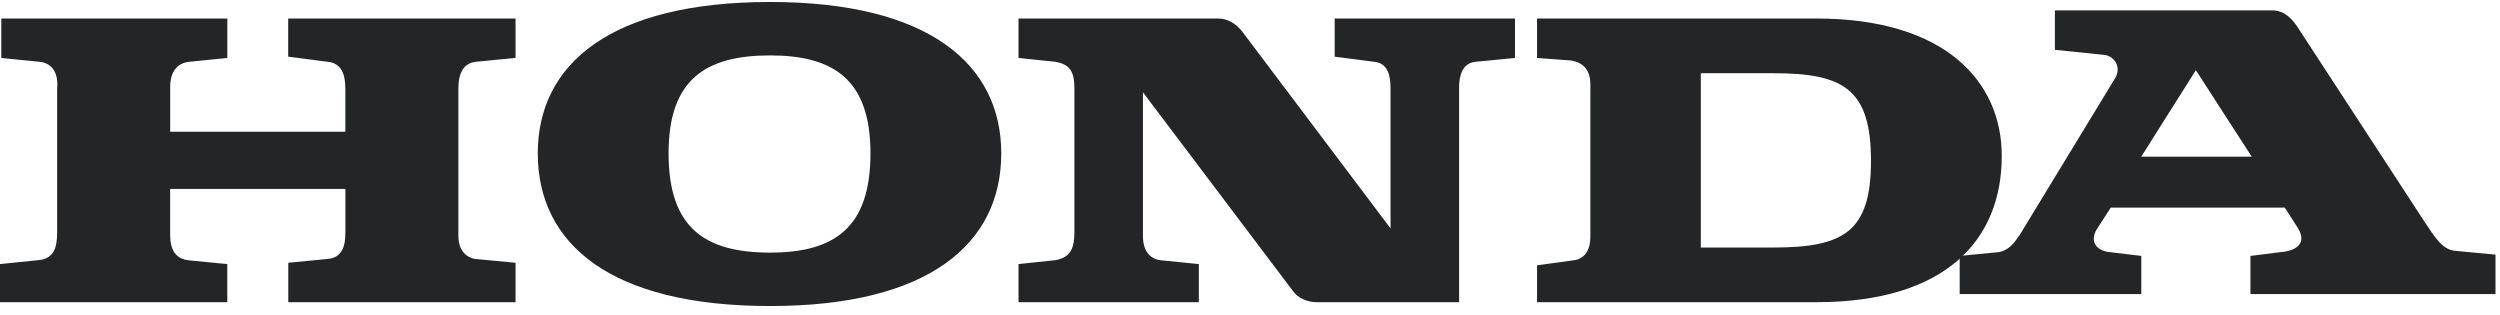
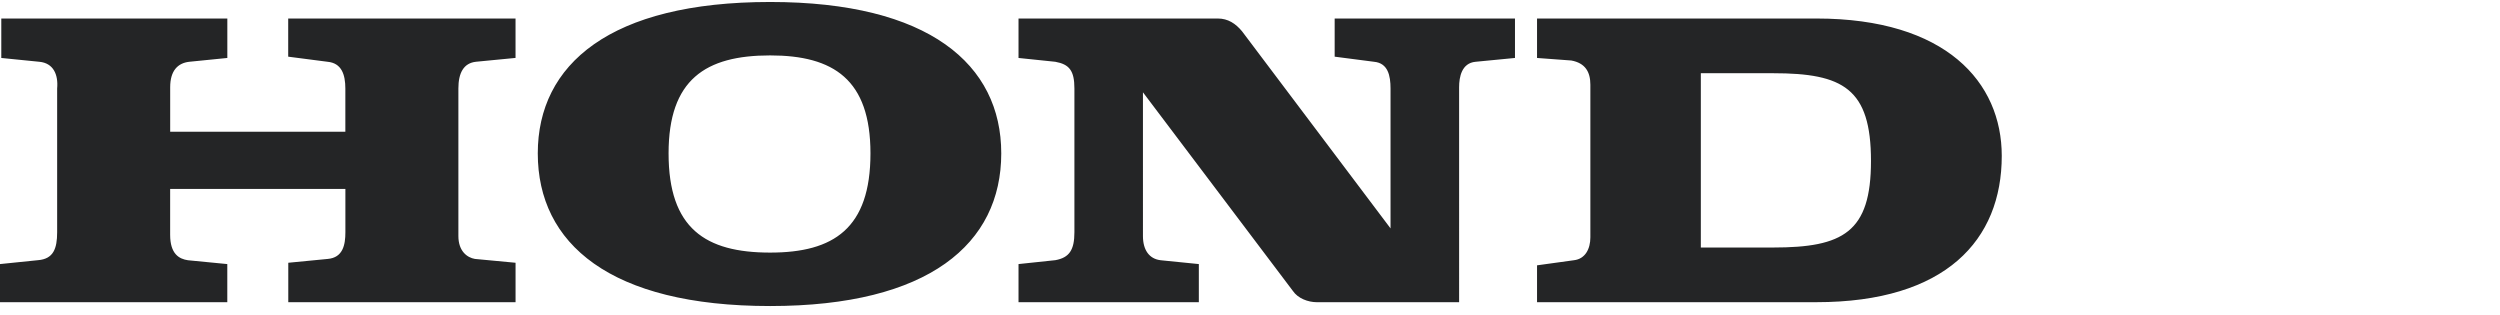
<svg xmlns="http://www.w3.org/2000/svg" width="135" height="17">
  <g fill-rule="evenodd" fill="#242526">
-     <path d="M115.628 8.46h5.965l-3.017-4.67-2.948 4.67zm-9.805 7.42v-2.06l2.126-.207c.684-.138.96-.756 1.095-.893l5.143-8.45c.41-.62 0-1.237-.548-1.305l-2.675-.275V.56h11.725c.687 0 1.098.48 1.372.893l6.856 10.51c.548.825.96 1.512 1.645 1.58l2.195.207v2.13h-13.233v-2.06l1.646-.207c.823-.07 1.51-.48.823-1.443l-.616-.96h-9.394l-.755 1.166c-.412.687 0 1.168.686 1.237l1.715.206v2.06h-9.807z" />
    <path d="M95.753 13.366h-3.908V3.954h3.908c3.773 0 5.28.825 5.28 4.74 0 3.848-1.507 4.672-5.28 4.672zM98.085 1H83v2.13l1.85.137c.756.138 1.03.62 1.03 1.306v8.243c0 .62-.274 1.168-.892 1.237L83 14.328v1.99h15.085c6.994 0 10.01-3.364 10.01-7.9 0-3.983-3.016-7.418-10.01-7.418zM0 16.32h12.274v-2.06l-2.126-.207c-.48-.07-.96-.344-.96-1.374v-2.475h9.463v2.336c0 .687-.135 1.374-.96 1.443l-2.124.206v2.13H27.84v-2.13l-2.195-.207c-.412-.07-.892-.412-.892-1.236v-7.97c0-.824.275-1.373.96-1.442l2.126-.206V1H15.563v2.06l2.126.276c.755.07.96.687.96 1.443v2.333H9.19V4.71c0-.894.412-1.305 1.03-1.374l2.056-.206V1H.07v2.13l2.056.206c.754.07 1.028.687.96 1.443v7.76c0 .894-.206 1.443-1.03 1.51L0 14.26v2.06zM41.588 2.992c-3.497 0-5.485 1.306-5.485 5.29 0 4.054 1.988 5.358 5.485 5.358 3.43 0 5.417-1.304 5.417-5.358 0-3.984-1.988-5.29-5.417-5.29M29.04 8.282c0-4.81 3.91-8.175 12.548-8.175 8.57 0 12.48 3.366 12.48 8.175 0 4.878-3.91 8.244-12.48 8.244-8.64 0-12.548-3.367-12.548-8.245M55 16.32h9.737v-2.06l-2.058-.207c-.618-.07-.96-.55-.96-1.305V4.984l8.09 10.718c.274.41.823.617 1.303.617h7.68V4.71c0-.55.137-1.305.89-1.374l2.127-.206V1h-9.737v2.06l2.127.276c.754.07.89.755.89 1.443v7.554L67.068 1.687C66.725 1.275 66.314 1 65.765 1H55v2.13l1.988.206c.755.137 1.03.48 1.03 1.443v7.76c0 .96-.275 1.374-1.03 1.51L55 14.26v2.06z" />
  </g>
</svg>